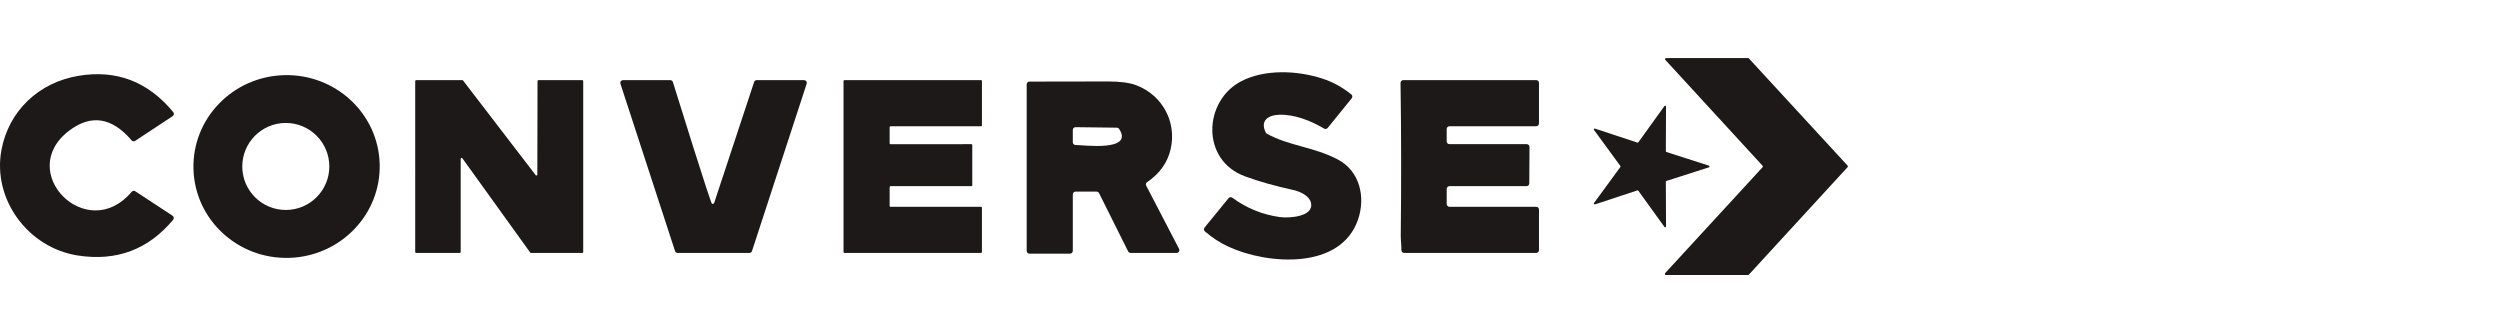
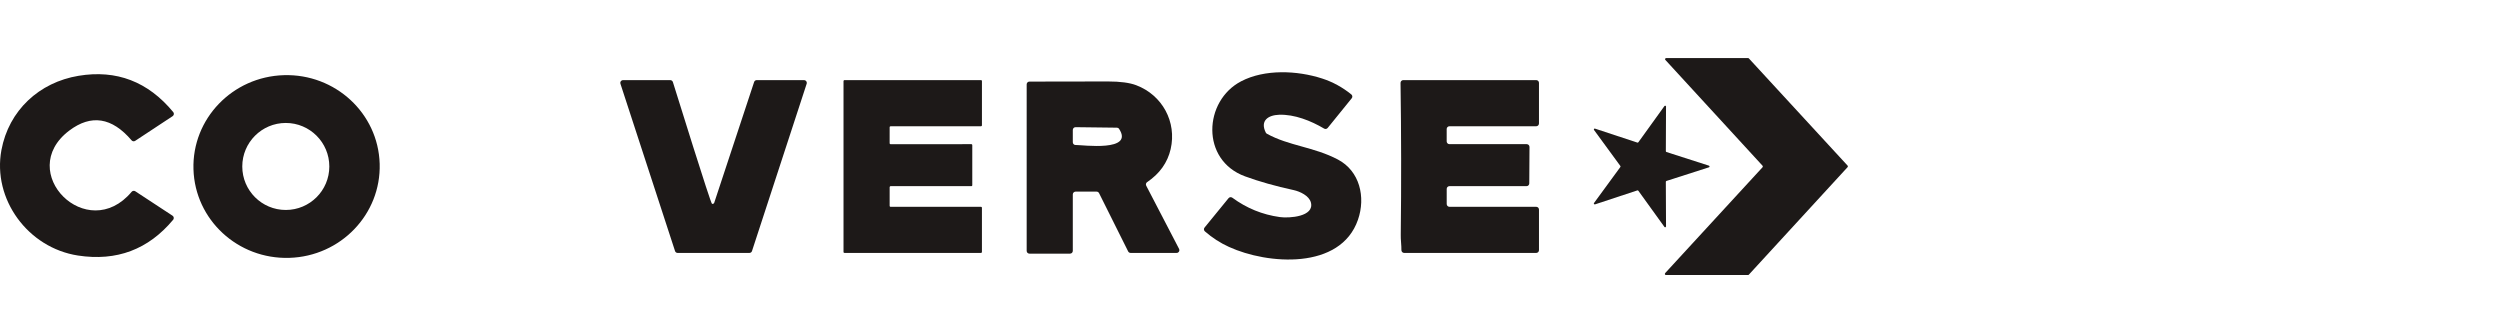
<svg xmlns="http://www.w3.org/2000/svg" version="1.1" id="Capa_1" x="0px" y="0px" width="224px" height="29.75px" viewBox="0 3.625 224 29.75" enable-background="new 0 3.625 224 29.75" xml:space="preserve">
  <g>
    <path fill="#1D1918" d="M157.928,18.478l-8.715-9.488c-0.033-0.039-0.033-0.102,0.012-0.137c0.016-0.015,0.039-0.023,0.064-0.023   h7.338c0.029,0,0.055,0.011,0.074,0.031l8.848,9.608c0.031,0.035,0.031,0.092,0,0.128l-8.848,9.633   c-0.016,0.022-0.045,0.036-0.068,0.036h-7.363c-0.059,0-0.1-0.044-0.098-0.1c0-0.022,0.01-0.046,0.021-0.065l8.736-9.495   C157.959,18.57,157.959,18.515,157.928,18.478z" />
    <path fill="#1D1918" d="M111.563,19.429c-3.994-1.455-3.729-6.775-0.345-8.526c2.087-1.084,4.978-0.979,7.253-0.241   c0.934,0.302,1.805,0.776,2.607,1.423c0.105,0.084,0.125,0.24,0.035,0.346c0,0,0,0,0,0.001l-2.152,2.656   c-0.08,0.096-0.215,0.121-0.32,0.058c-1.18-0.699-2.656-1.289-4.037-1.239c-0.977,0.035-1.723,0.528-1.189,1.599   c0.025,0.045,0.061,0.081,0.104,0.105c1.961,1.084,4.199,1.173,6.35,2.304c1.969,1.033,2.508,3.375,1.805,5.398   c-1.563,4.523-8.107,4.017-11.562,2.433c-0.787-0.357-1.501-0.823-2.153-1.39c-0.101-0.087-0.117-0.24-0.031-0.341l2.149-2.633   c0.08-0.101,0.23-0.121,0.337-0.044c1.278,0.94,2.696,1.52,4.259,1.736c0.848,0.119,3.115-0.037,2.783-1.308   c-0.156-0.604-0.982-0.985-1.525-1.105C114.285,20.304,112.832,19.894,111.563,19.429z" />
    <path fill="#1D1918" d="M6.99,26.521c-4.485-0.689-7.681-5.046-6.862-9.451c0.662-3.557,3.388-6.069,6.915-6.654   c3.397-0.563,6.223,0.521,8.479,3.252c0.088,0.103,0.074,0.258-0.031,0.347c-0.006,0.005-0.013,0.011-0.022,0.017l-3.356,2.213   c-0.104,0.069-0.242,0.05-0.322-0.046c-1.763-2.064-3.625-2.353-5.589-0.87c-4.89,3.703,1.612,10.236,5.596,5.479   c0.08-0.093,0.219-0.115,0.325-0.045l3.337,2.189c0.113,0.075,0.145,0.227,0.07,0.346c-0.004,0.006-0.011,0.012-0.016,0.019   C13.29,25.983,10.449,27.051,6.99,26.521z" />
-     <path fill="#1D1918" d="M41.278,17.851v8.356c0,0.047-0.036,0.081-0.081,0.081l0,0h-3.913c-0.046,0-0.081-0.034-0.081-0.081V10.885   c0-0.045,0.036-0.082,0.081-0.082h4.14c0.024,0,0.048,0.013,0.064,0.032l6.511,8.486c0.029,0.037,0.081,0.043,0.117,0.014   c0.017-0.016,0.029-0.038,0.029-0.063l0.017-8.388c0-0.045,0.038-0.082,0.081-0.082h3.933c0.044,0,0.081,0.036,0.081,0.082v15.323   c0,0.046-0.037,0.081-0.081,0.081h-4.603c-0.026,0-0.051-0.014-0.067-0.035l-6.08-8.449c-0.026-0.037-0.076-0.045-0.114-0.021   C41.292,17.8,41.278,17.824,41.278,17.851z" />
    <path fill="#1D1918" d="M63.794,21.886c0.081,0.031,0.169-0.014,0.2-0.092c0,0,0,0,0,0l3.575-10.821   c0.033-0.102,0.128-0.17,0.235-0.17h4.238c0.137,0,0.248,0.111,0.248,0.248c0,0.025-0.004,0.052-0.012,0.076l-4.899,14.991   c-0.031,0.104-0.125,0.17-0.234,0.17h-6.429c-0.106,0-0.202-0.066-0.233-0.17L55.59,11.127c-0.043-0.129,0.027-0.269,0.157-0.31   c0.025-0.009,0.051-0.013,0.075-0.013h4.231c0.108,0,0.204,0.071,0.237,0.172C60.609,11.982,63.662,21.835,63.794,21.886z" />
    <path fill="#1D1918" d="M79.798,22.156h8.095c0.049,0,0.088,0.038,0.088,0.089l0,0v3.961c0,0.045-0.04,0.082-0.088,0.082l0,0   H75.667c-0.049,0-0.088-0.037-0.088-0.082l0,0V10.889c0-0.046,0.039-0.086,0.088-0.086l0,0h12.227c0.049,0,0.088,0.039,0.088,0.086   l0,0v3.962c0,0.047-0.04,0.086-0.088,0.086l0,0h-8.095c-0.046,0-0.086,0.038-0.086,0.086l0,0l-0.001,1.434   c0,0.05,0.038,0.087,0.086,0.087l0,0l7.231-0.002c0.051,0,0.088,0.039,0.088,0.087l0,0v3.592c0,0.047-0.037,0.084-0.088,0.084l0,0   h-7.23c-0.046,0-0.086,0.041-0.086,0.085l0,0v1.68C79.712,22.117,79.751,22.156,79.798,22.156L79.798,22.156z" />
    <path fill="#1D1918" d="M129.871,16.542h6.924c0.135,0,0.248,0.11,0.248,0.248l0,0l-0.02,3.27   c-0.002,0.135-0.111,0.244-0.246,0.244h-6.904c-0.137,0-0.248,0.109-0.248,0.246v1.357c0,0.136,0.113,0.248,0.248,0.248h7.773   c0.137,0,0.246,0.11,0.246,0.244v3.641c0,0.138-0.111,0.247-0.246,0.247h-11.832c-0.135,0-0.244-0.109-0.248-0.247   c0-0.215-0.008-0.425-0.027-0.63c-0.025-0.311-0.035-0.558-0.031-0.746c0.053-4.539,0.045-9.075-0.02-13.609   c-0.002-0.136,0.107-0.25,0.242-0.253c0.004,0,0.004,0,0.006,0h11.91c0.135,0,0.246,0.11,0.246,0.246v3.641   c0,0.136-0.111,0.248-0.246,0.248h-7.775c-0.135,0-0.248,0.11-0.248,0.247v1.111C129.623,16.431,129.736,16.542,129.871,16.542z" />
    <path fill="#1D1918" d="M96.123,21.046v5.058c0,0.137-0.109,0.247-0.247,0.247h-3.641c-0.136,0-0.245-0.111-0.245-0.247V11.184   c0-0.138,0.11-0.248,0.245-0.248c2.356-0.01,4.703-0.013,7.042-0.012c1.101,0.001,1.943,0.114,2.531,0.338   c2.341,0.887,3.642,3.294,3.083,5.723c-0.281,1.211-0.982,2.196-2.108,2.958c-0.104,0.069-0.139,0.208-0.082,0.321l2.945,5.663   c0.063,0.123,0.016,0.27-0.106,0.333c-0.035,0.017-0.073,0.027-0.112,0.027h-4.126c-0.094,0-0.176-0.053-0.219-0.134l-2.607-5.222   c-0.043-0.082-0.127-0.136-0.221-0.136h-1.883C96.233,20.797,96.123,20.909,96.123,21.046z M100.074,15.065l-3.701-0.045   c-0.135-0.001-0.247,0.107-0.25,0.245c0,0.001,0,0.001,0,0.003v1.103c0,0.137,0.11,0.247,0.247,0.247c0,0,0,0,0.003-0.002   c0.605-0.009,5.31,0.646,3.876-1.476C100.202,15.093,100.139,15.067,100.074,15.065z" />
    <path fill="#1D1918" d="M149.313,17.246l3.809,1.223c0.041,0.015,0.064,0.061,0.045,0.102c-0.008,0.021-0.025,0.039-0.045,0.045   l-3.809,1.222c-0.029,0.011-0.055,0.041-0.055,0.076l0.018,3.999c0,0.043-0.033,0.077-0.076,0.08c-0.025,0-0.051-0.013-0.066-0.035   l-2.338-3.242c-0.021-0.028-0.055-0.04-0.09-0.031l-3.795,1.253c-0.039,0.012-0.084-0.007-0.1-0.05   c-0.01-0.026-0.004-0.055,0.014-0.075l2.359-3.223c0.021-0.027,0.021-0.065,0-0.094l-2.359-3.222   c-0.029-0.035-0.023-0.085,0.012-0.112c0.021-0.017,0.051-0.021,0.076-0.012l3.795,1.252c0.033,0.01,0.068-0.001,0.09-0.03   l2.336-3.243c0.027-0.038,0.074-0.044,0.111-0.019c0.02,0.016,0.031,0.039,0.031,0.065l-0.016,3.996   C149.258,17.206,149.283,17.237,149.313,17.246z" />
    <path fill="#1D1918" d="M34.019,18.298c0.134,4.518-3.492,8.294-8.099,8.431c-4.609,0.139-8.451-3.414-8.585-7.938   c-0.136-4.52,3.491-8.295,8.098-8.431l0,0C30.042,10.224,33.886,13.776,34.019,18.298z M29.507,18.541   c0-2.152-1.747-3.899-3.9-3.899c-2.153,0-3.899,1.747-3.899,3.899c0,2.154,1.747,3.897,3.899,3.897l0,0   C27.76,22.438,29.507,20.695,29.507,18.541L29.507,18.541z" />
  </g>
</svg>